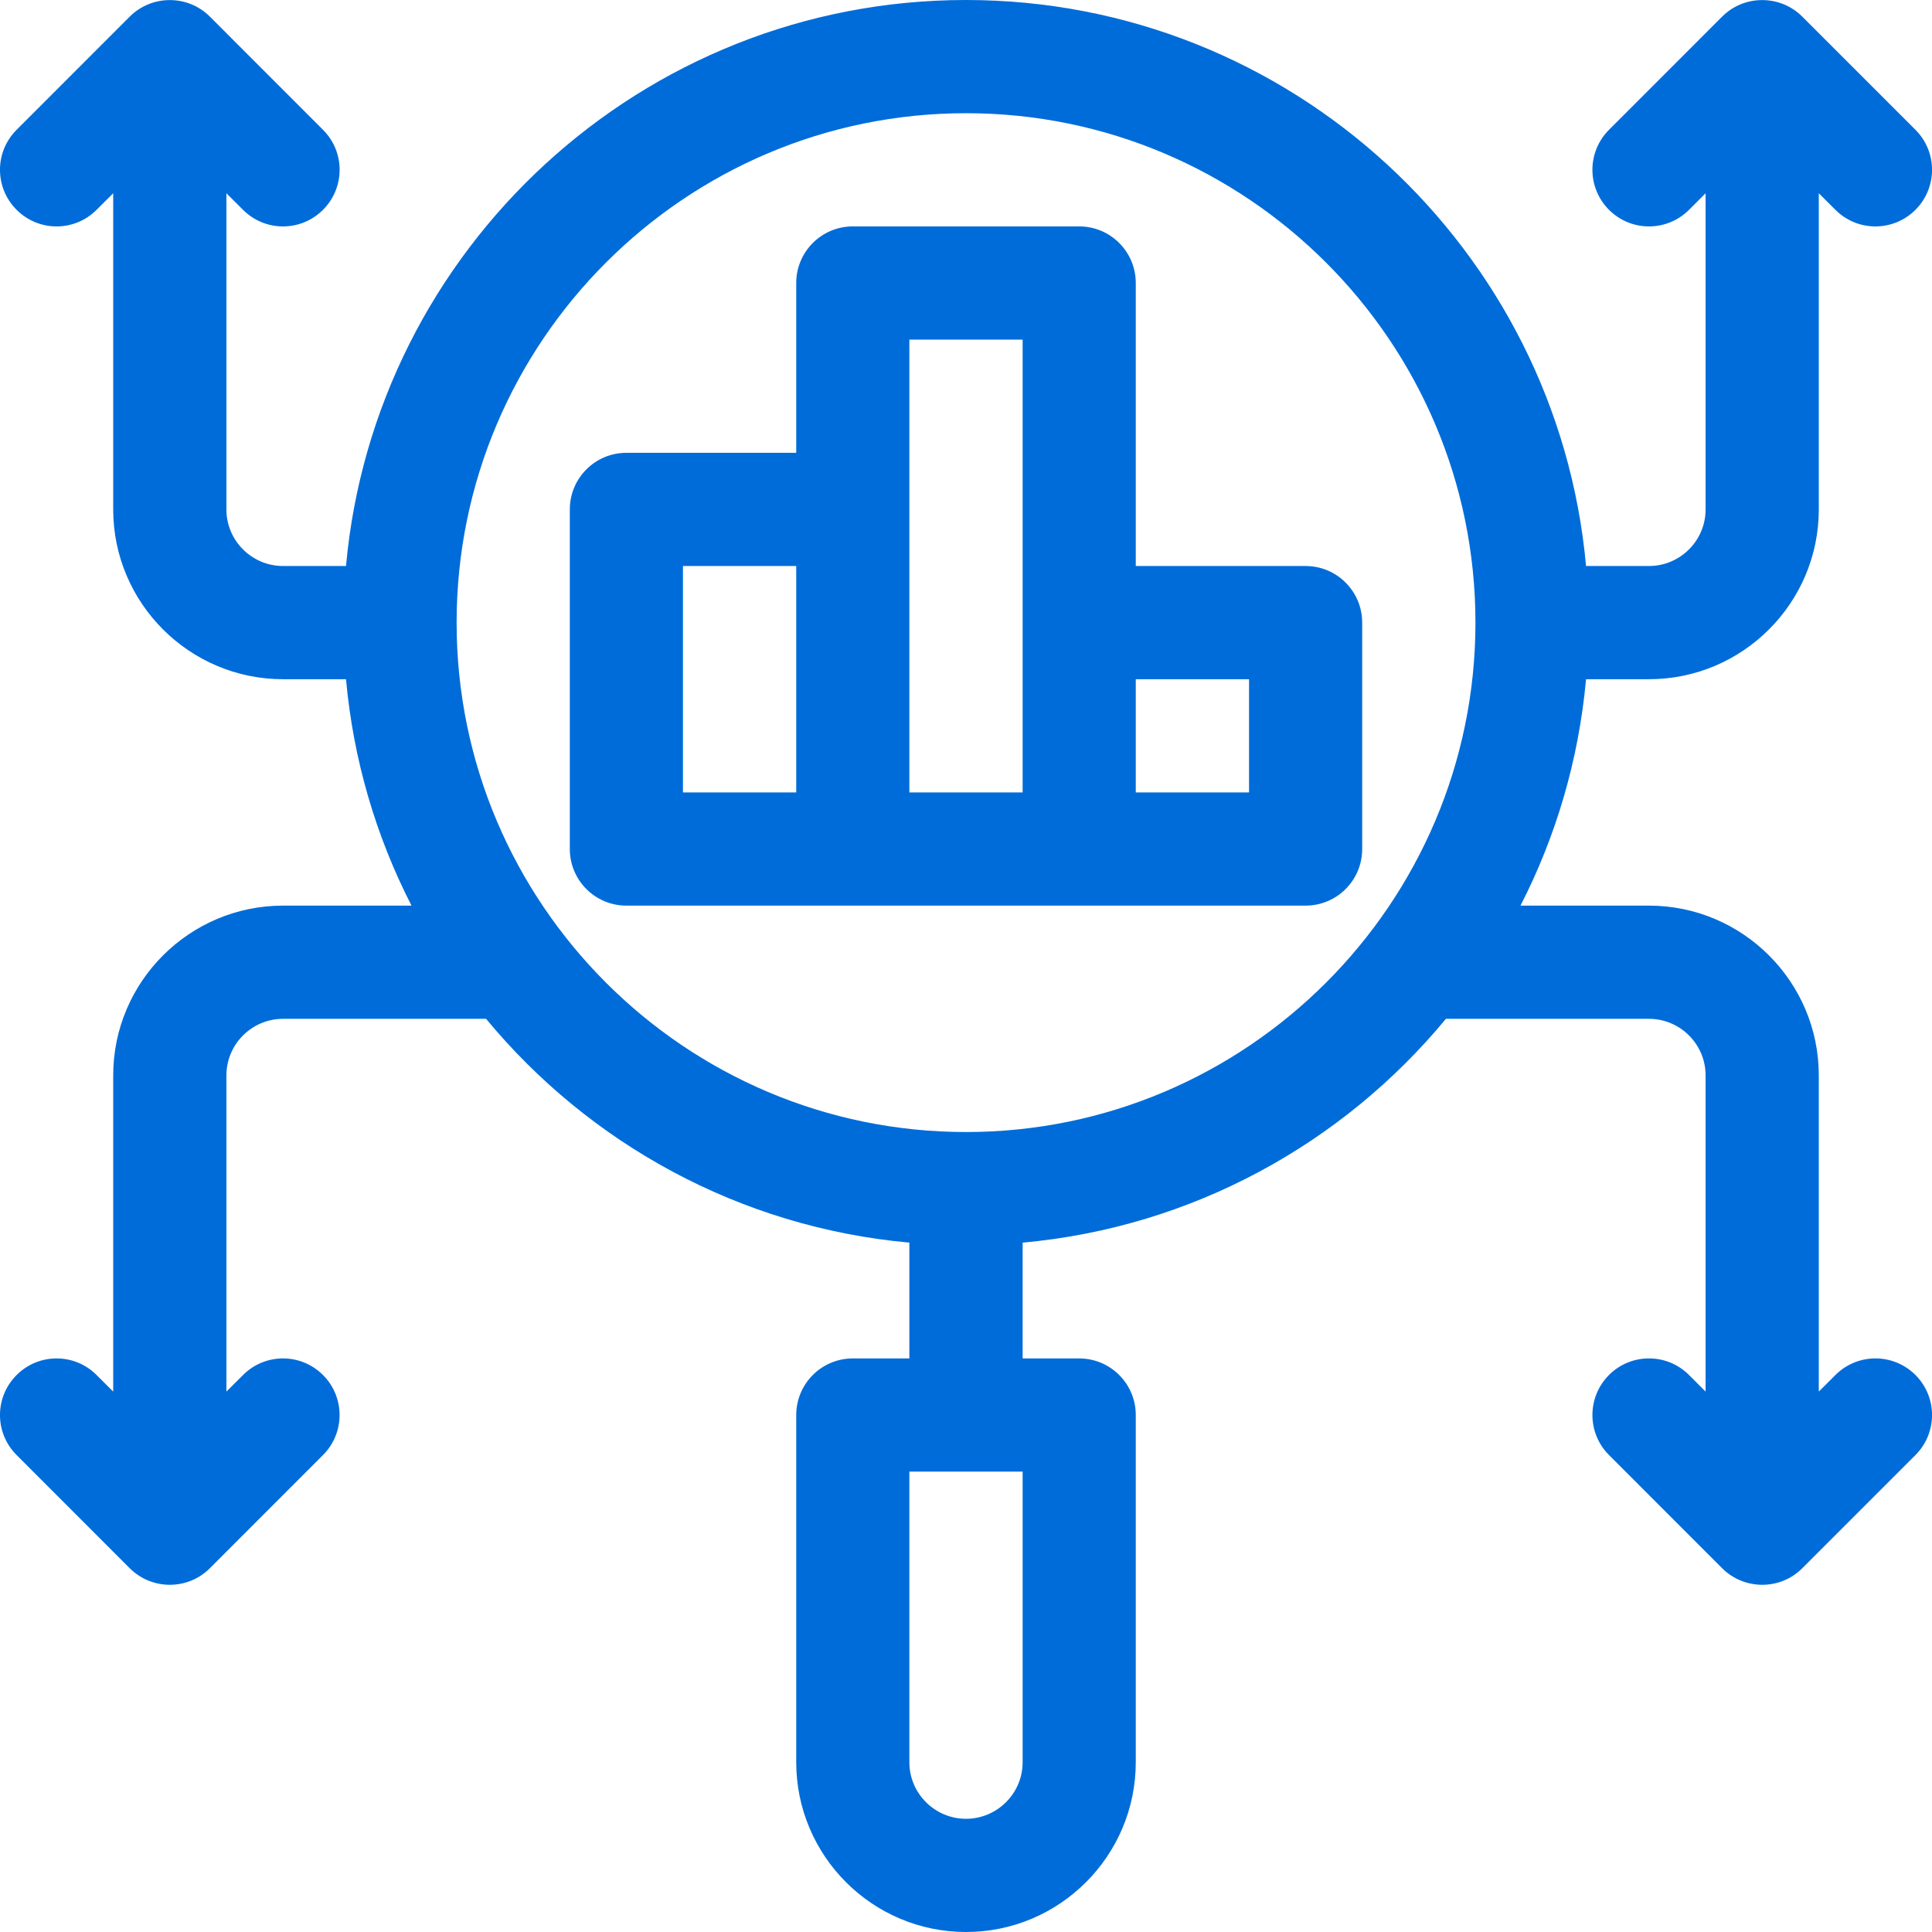
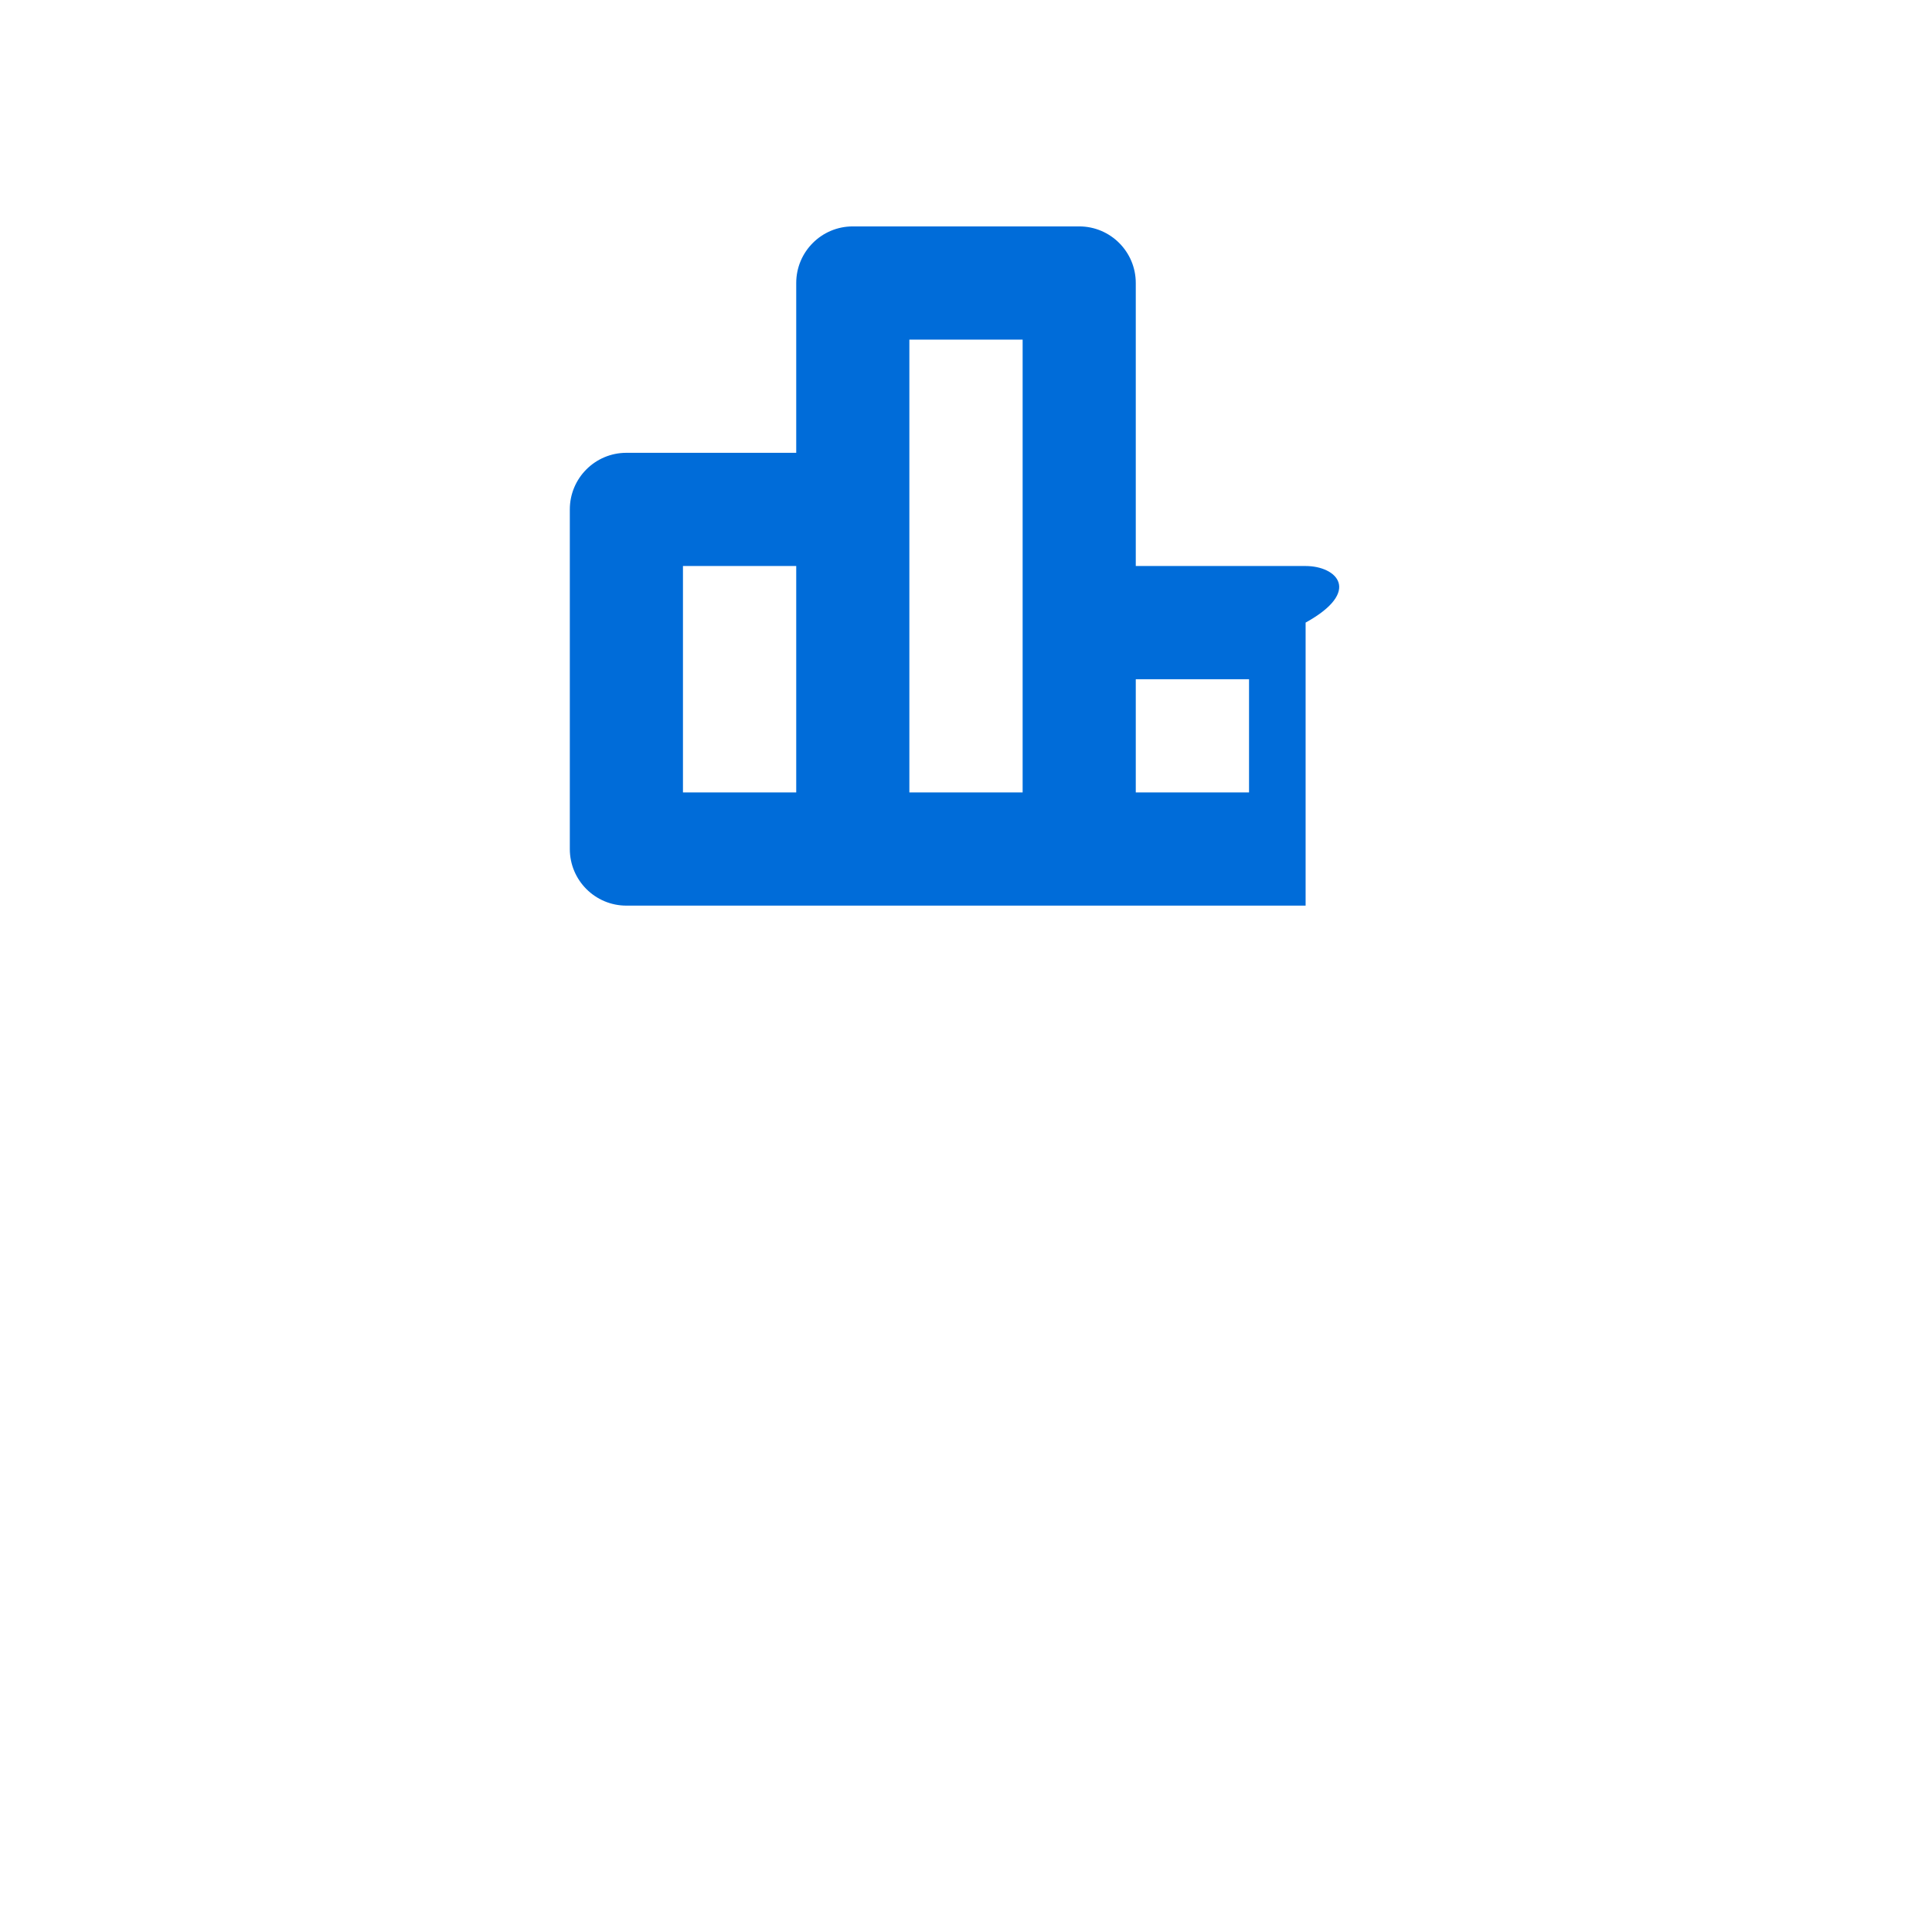
<svg xmlns="http://www.w3.org/2000/svg" width="32" height="32" viewBox="0 0 32 32" fill="none">
-   <path d="M21.625 9.375H18.812V4.688C18.812 4.17 18.393 3.75 17.875 3.75H14.125C13.607 3.75 13.188 4.17 13.188 4.688V7.5H10.375C9.857 7.5 9.438 7.92 9.438 8.438V14.062C9.438 14.58 9.857 15 10.375 15H21.625C22.143 15 22.562 14.58 22.562 14.062V10.312C22.562 9.795 22.143 9.375 21.625 9.375ZM15.062 5.625H16.938V13.125H15.062V5.625ZM11.312 9.375H13.188V13.125H11.312V9.375ZM20.688 13.125H18.812V11.25H20.688V13.125Z" fill="#006CD9" />
-   <path d="M30.4 22.775L30.125 23.049V17.812C30.125 16.262 28.863 15 27.312 15H25.184C25.77 13.857 26.148 12.59 26.27 11.25H27.312C28.863 11.25 30.125 9.988 30.125 8.438V3.201L30.4 3.475C30.766 3.842 31.359 3.842 31.726 3.475C32.092 3.109 32.092 2.516 31.726 2.15L29.851 0.275C29.487 -0.089 28.89 -0.091 28.524 0.275L26.65 2.15C26.284 2.516 26.284 3.109 26.65 3.475C27.016 3.842 27.609 3.842 27.976 3.475L28.25 3.201V8.438C28.25 8.954 27.829 9.375 27.312 9.375H26.27C25.794 4.126 21.37 0 16 0C10.63 0 6.206 4.126 5.731 9.375H4.688C4.171 9.375 3.75 8.954 3.75 8.438V3.201L4.025 3.475C4.391 3.842 4.984 3.842 5.35 3.475C5.717 3.109 5.717 2.516 5.35 2.15L3.476 0.275C3.109 -0.092 2.512 -0.088 2.149 0.275L0.275 2.15C-0.092 2.516 -0.092 3.109 0.275 3.475C0.641 3.842 1.234 3.842 1.6 3.475L1.875 3.201V8.438C1.875 9.988 3.137 11.25 4.688 11.25H5.731C5.852 12.59 6.23 13.857 6.816 15H4.688C3.137 15 1.875 16.262 1.875 17.812V23.049L1.6 22.775C1.234 22.408 0.641 22.408 0.275 22.775C-0.092 23.141 -0.092 23.734 0.275 24.1L2.149 25.975C2.51 26.336 3.106 26.345 3.476 25.975L5.35 24.1C5.716 23.734 5.716 23.141 5.35 22.775C4.984 22.408 4.391 22.408 4.025 22.775L3.75 23.049V17.812C3.75 17.296 4.171 16.875 4.688 16.875H8.051C9.757 18.938 12.248 20.327 15.062 20.582V22.5H14.125C13.607 22.5 13.188 22.92 13.188 23.438V29.188C13.188 30.738 14.449 32 16 32C17.551 32 18.812 30.738 18.812 29.188V23.438C18.812 22.92 18.393 22.5 17.875 22.5H16.938V20.582C19.752 20.327 22.243 18.938 23.949 16.875H27.312C27.829 16.875 28.25 17.296 28.25 17.812V23.049L27.975 22.774C27.609 22.408 27.016 22.408 26.65 22.774C26.284 23.141 26.284 23.734 26.65 24.1L28.524 25.975C28.884 26.335 29.481 26.346 29.851 25.975L31.726 24.1C32.092 23.734 32.092 23.141 31.726 22.774C31.359 22.408 30.766 22.408 30.4 22.775ZM16.938 29.188C16.938 29.704 16.517 30.125 16 30.125C15.483 30.125 15.062 29.704 15.062 29.188V24.375H16.938V29.188ZM16 18.75C11.348 18.75 7.564 14.966 7.563 10.314C7.563 10.314 7.563 10.313 7.563 10.312C7.563 10.312 7.563 10.311 7.563 10.311C7.564 5.659 11.348 1.875 16 1.875C20.652 1.875 24.438 5.66 24.438 10.312C24.438 14.965 20.652 18.75 16 18.75Z" fill="#006CD9" />
+   <path d="M21.625 9.375H18.812V4.688C18.812 4.17 18.393 3.75 17.875 3.75H14.125C13.607 3.75 13.188 4.17 13.188 4.688V7.5H10.375C9.857 7.5 9.438 7.92 9.438 8.438V14.062C9.438 14.58 9.857 15 10.375 15H21.625V10.312C22.562 9.795 22.143 9.375 21.625 9.375ZM15.062 5.625H16.938V13.125H15.062V5.625ZM11.312 9.375H13.188V13.125H11.312V9.375ZM20.688 13.125H18.812V11.25H20.688V13.125Z" fill="#006CD9" />
</svg>